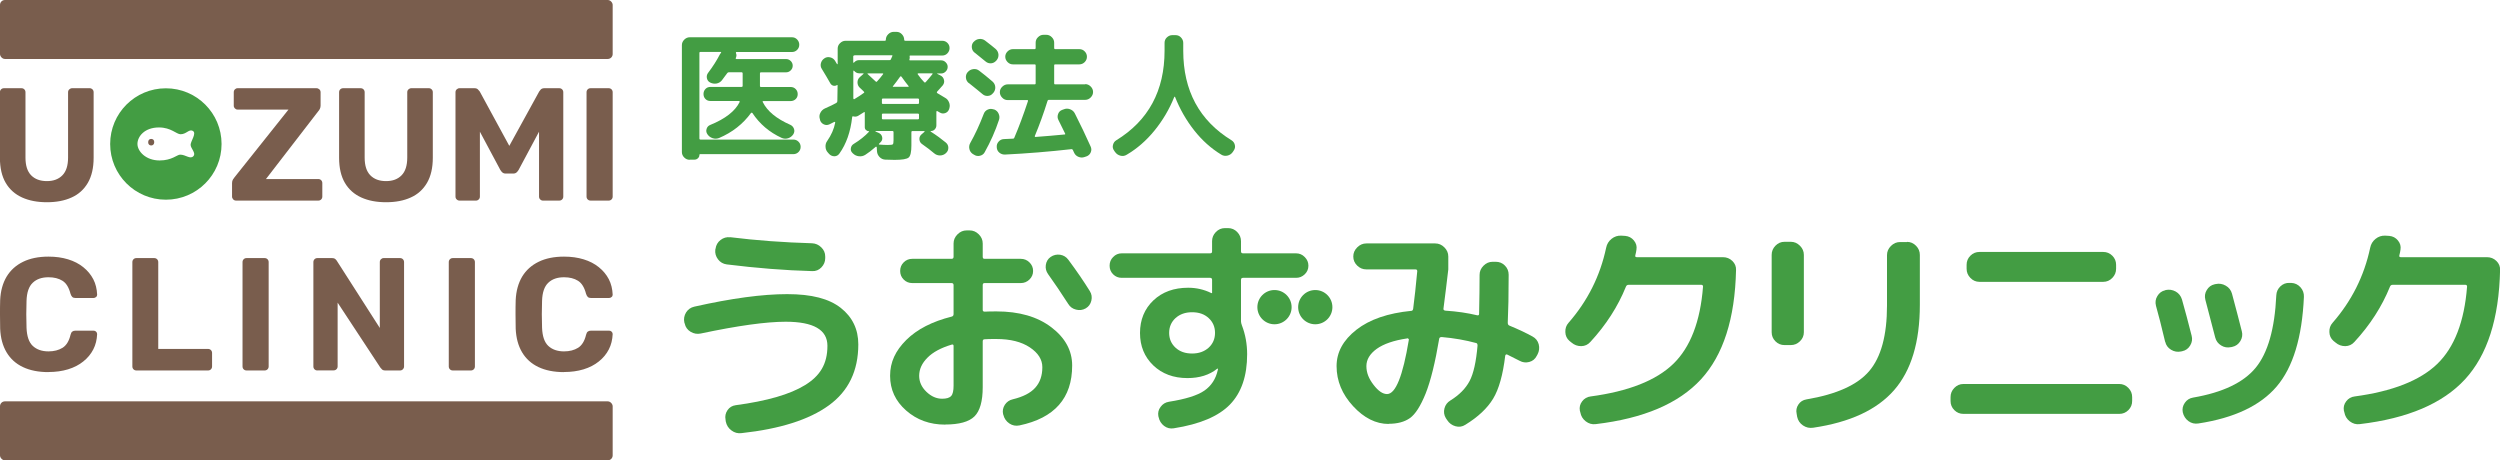
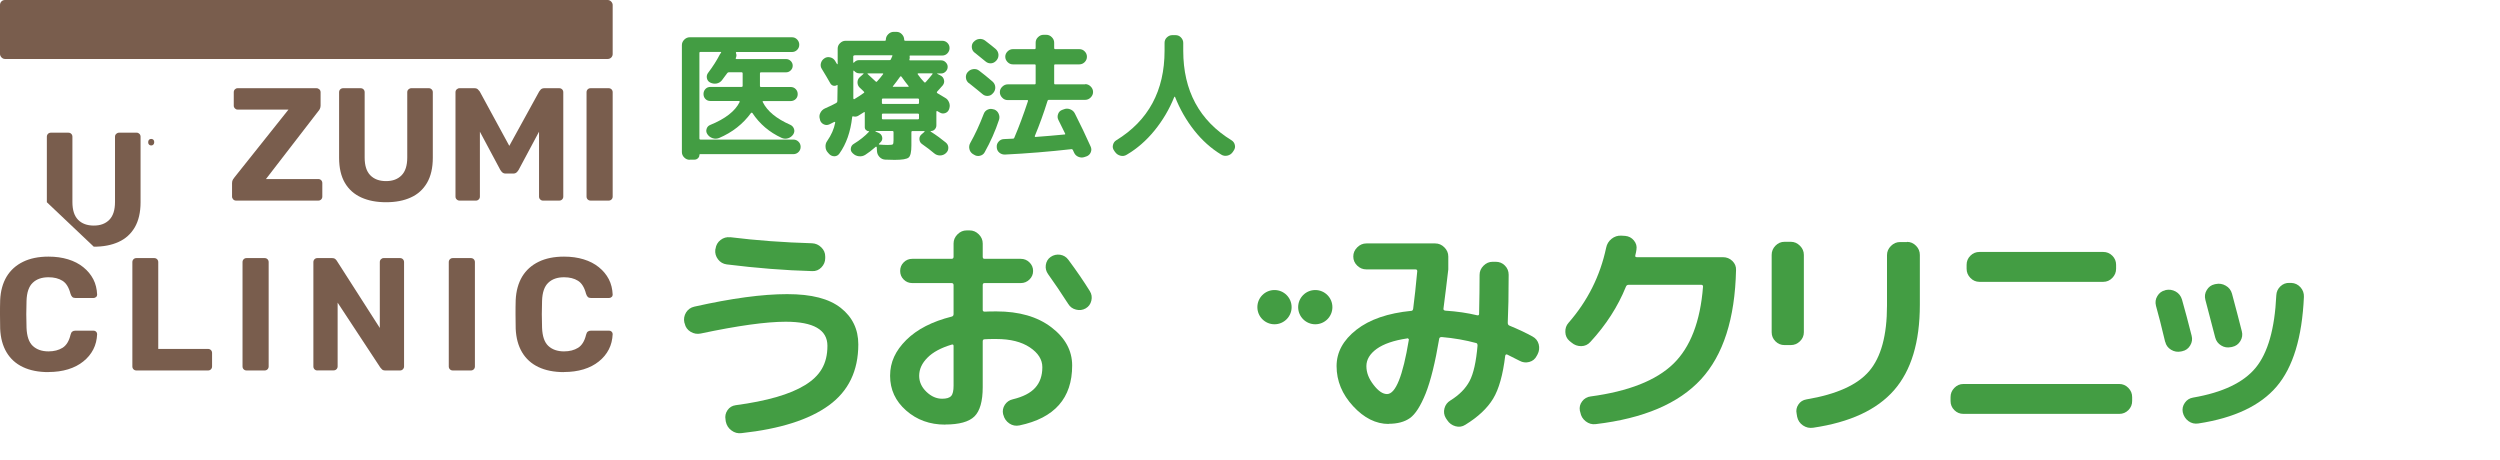
<svg xmlns="http://www.w3.org/2000/svg" id="_レイヤー_1" data-name="レイヤー 1" version="1.1" viewBox="0 0 305.22 56.2">
  <defs>
    <style>
      .cls-1 {
        fill: #439d43;
      }

      .cls-1, .cls-2 {
        stroke-width: 0px;
      }

      .cls-2 {
        fill: #795d4d;
      }
    </style>
  </defs>
  <rect class="cls-2" width="74.8" height="7.2" rx=".6" ry=".6" />
-   <rect class="cls-2" y="49" width="74.8" height="7.2" rx=".6" ry=".6" />
-   <path class="cls-2" d="M5.72,24.69c-1.15,0-2.16-.19-3.02-.58-.86-.39-1.53-.98-2-1.78-.47-.8-.71-1.83-.71-3.07v-8c0-.14.05-.26.14-.35.09-.09.21-.14.35-.14h2.14c.14,0,.26.05.35.14.09.09.14.21.14.35v7.98c0,.97.23,1.69.69,2.16.46.47,1.1.71,1.92.71s1.44-.24,1.9-.71c.46-.47.69-1.19.69-2.16v-7.98c0-.14.05-.26.15-.35.1-.09.21-.14.34-.14h2.16c.13,0,.24.05.33.14.09.09.14.21.14.35v8c0,1.24-.24,2.26-.71,3.07-.47.8-1.13,1.4-1.98,1.78-.85.39-1.86.58-3.02.58Z" />
+   <path class="cls-2" d="M5.72,24.69v-8c0-.14.05-.26.14-.35.09-.09.21-.14.35-.14h2.14c.14,0,.26.05.35.14.09.09.14.21.14.35v7.98c0,.97.23,1.69.69,2.16.46.47,1.1.71,1.92.71s1.44-.24,1.9-.71c.46-.47.69-1.19.69-2.16v-7.98c0-.14.05-.26.15-.35.1-.09.21-.14.34-.14h2.16c.13,0,.24.05.33.14.09.09.14.21.14.35v8c0,1.24-.24,2.26-.71,3.07-.47.8-1.13,1.4-1.98,1.78-.85.39-1.86.58-3.02.58Z" />
  <path class="cls-2" d="M28.82,24.49c-.14,0-.26-.05-.35-.15-.09-.1-.14-.21-.14-.34v-1.65c0-.18.04-.33.12-.45.08-.12.14-.2.18-.25l6.59-8.27h-6.21c-.13,0-.24-.05-.33-.14-.09-.09-.14-.2-.14-.33v-1.65c0-.14.05-.26.14-.35.09-.09.2-.14.33-.14h9.62c.14,0,.26.05.36.14.1.09.15.21.15.35v1.63c0,.14-.03.27-.08.38-.05.11-.11.21-.18.28l-6.41,8.31h6.39c.14,0,.26.05.35.14.09.09.14.21.14.35v1.65c0,.14-.05.26-.14.35-.09.09-.21.14-.35.14h-10.04Z" />
  <path class="cls-2" d="M47.13,24.69c-1.15,0-2.16-.19-3.02-.58-.86-.39-1.53-.98-2-1.78-.47-.8-.71-1.83-.71-3.07v-8c0-.14.05-.26.14-.35.09-.09.21-.14.35-.14h2.14c.14,0,.26.05.35.14.09.09.14.21.14.35v7.98c0,.97.23,1.69.69,2.16.46.47,1.1.71,1.92.71s1.44-.24,1.9-.71c.46-.47.69-1.19.69-2.16v-7.98c0-.14.05-.26.15-.35.1-.09.21-.14.34-.14h2.16c.13,0,.24.05.33.14.09.09.14.21.14.35v8c0,1.24-.24,2.26-.71,3.07-.47.8-1.13,1.4-1.98,1.78-.85.39-1.86.58-3.02.58Z" />
  <path class="cls-2" d="M56.1,24.49c-.13,0-.25-.05-.34-.14-.1-.09-.15-.21-.15-.35v-12.74c0-.14.05-.26.15-.35.1-.09.21-.14.34-.14h1.82c.2,0,.34.05.44.16.1.1.17.18.21.24l3.61,6.64,3.65-6.64c.03-.05.09-.13.19-.24.1-.1.24-.16.44-.16h1.82c.14,0,.26.05.35.14.09.09.14.21.14.35v12.74c0,.14-.05.26-.14.35-.09.09-.21.14-.35.14h-2c-.13,0-.24-.05-.33-.14-.09-.09-.14-.21-.14-.35v-7.92l-2.49,4.66c-.07.12-.15.22-.25.31-.1.09-.24.14-.41.14h-.92c-.17,0-.31-.05-.41-.14-.1-.09-.19-.2-.25-.31l-2.49-4.66v7.92c0,.14-.05.26-.14.35-.09.09-.2.14-.33.14h-2Z" />
  <path class="cls-2" d="M72.1,24.49c-.14,0-.26-.05-.35-.14-.09-.09-.14-.21-.14-.35v-12.74c0-.14.05-.26.14-.35s.21-.14.35-.14h2.21c.14,0,.26.05.35.14.09.09.14.21.14.35v12.74c0,.14-.05.26-.14.35-.09.09-.21.14-.35.14h-2.21Z" />
  <path class="cls-2" d="M5.92,45.43c-1.23,0-2.27-.21-3.13-.62-.86-.41-1.52-1.01-1.99-1.8-.47-.79-.73-1.75-.78-2.89-.01-.54-.02-1.11-.02-1.72s0-1.2.02-1.76c.05-1.12.32-2.08.79-2.87.48-.79,1.15-1.39,2.01-1.81.86-.42,1.89-.63,3.1-.63.88,0,1.67.11,2.39.33.72.22,1.34.54,1.86.96.52.42.93.91,1.22,1.47.29.56.44,1.19.47,1.88,0,.12-.04.22-.13.29-.09.08-.19.12-.3.12h-2.23c-.16,0-.28-.04-.37-.12-.09-.08-.16-.21-.22-.39-.2-.77-.52-1.3-.98-1.59-.46-.29-1.03-.43-1.71-.43-.81,0-1.45.22-1.92.67-.47.44-.73,1.18-.76,2.21-.04,1.07-.04,2.17,0,3.29.04,1.03.29,1.77.76,2.21.47.44,1.11.67,1.92.67.68,0,1.25-.15,1.72-.44.46-.29.79-.82.97-1.58.05-.2.12-.33.22-.4.09-.07.22-.11.37-.11h2.23c.12,0,.22.04.3.12.08.08.13.18.13.29-.03.69-.18,1.32-.47,1.88-.29.56-.69,1.05-1.22,1.47-.52.42-1.14.74-1.86.96-.72.22-1.52.33-2.39.33Z" />
  <path class="cls-2" d="M16.65,45.23c-.14,0-.26-.05-.35-.14-.09-.09-.14-.21-.14-.35v-12.74c0-.14.05-.26.14-.35s.21-.14.35-.14h2.18c.14,0,.26.05.35.14.09.09.14.21.14.35v10.6h6.08c.14,0,.26.05.35.14.09.09.14.21.14.35v1.65c0,.14-.05.26-.14.35-.09.09-.21.14-.35.14h-8.74Z" />
  <path class="cls-2" d="M30.1,45.23c-.14,0-.26-.05-.35-.14-.09-.09-.14-.21-.14-.35v-12.74c0-.14.05-.26.14-.35s.21-.14.35-.14h2.21c.14,0,.26.05.35.14.09.09.14.21.14.35v12.74c0,.14-.05.26-.14.35-.09.09-.21.14-.35.14h-2.21Z" />
  <path class="cls-2" d="M38.75,45.23c-.14,0-.26-.05-.35-.14-.09-.09-.14-.21-.14-.35v-12.74c0-.14.05-.26.14-.35s.21-.14.35-.14h1.78c.2,0,.34.05.43.14.09.09.15.16.18.22l5.23,8.17v-8.04c0-.14.05-.26.14-.35.09-.09.2-.14.33-.14h2c.14,0,.26.05.35.14.09.09.14.21.14.35v12.74c0,.13-.05.25-.14.34-.09.1-.21.15-.35.15h-1.8c-.2,0-.34-.05-.42-.15-.09-.1-.15-.17-.19-.21l-5.21-7.92v7.78c0,.14-.05.26-.14.35-.09.09-.21.14-.35.14h-1.98Z" />
  <path class="cls-2" d="M55.28,45.23c-.14,0-.26-.05-.35-.14-.09-.09-.14-.21-.14-.35v-12.74c0-.14.05-.26.14-.35s.21-.14.35-.14h2.21c.14,0,.26.05.35.14.09.09.14.21.14.35v12.74c0,.14-.05.26-.14.35-.09.09-.21.14-.35.14h-2.21Z" />
  <path class="cls-2" d="M68.86,45.43c-1.23,0-2.27-.21-3.13-.62-.86-.41-1.52-1.01-1.99-1.8-.47-.79-.73-1.75-.78-2.89-.01-.54-.02-1.11-.02-1.72s0-1.2.02-1.76c.05-1.12.32-2.08.79-2.87.48-.79,1.15-1.39,2.01-1.81.86-.42,1.89-.63,3.1-.63.88,0,1.67.11,2.39.33.72.22,1.34.54,1.86.96.52.42.93.91,1.22,1.47.29.56.44,1.19.47,1.88,0,.12-.04.22-.13.29-.09.08-.19.12-.3.12h-2.23c-.16,0-.28-.04-.37-.12-.09-.08-.16-.21-.22-.39-.2-.77-.52-1.3-.98-1.59-.46-.29-1.03-.43-1.71-.43-.81,0-1.45.22-1.92.67-.47.44-.73,1.18-.76,2.21-.04,1.07-.04,2.17,0,3.29.04,1.03.29,1.77.76,2.21.47.44,1.11.67,1.92.67.68,0,1.25-.15,1.72-.44.46-.29.79-.82.97-1.58.05-.2.12-.33.22-.4.09-.07.22-.11.37-.11h2.23c.12,0,.22.04.3.12.08.08.13.18.13.29-.03.69-.18,1.32-.47,1.88-.29.56-.69,1.05-1.22,1.47-.52.42-1.14.74-1.86.96-.72.22-1.52.33-2.39.33Z" />
  <g>
-     <path class="cls-1" d="M20.25,10.78c-3.76,0-6.8,3.04-6.8,6.8s3.04,6.8,6.8,6.8,6.8-3.04,6.8-6.8-3.04-6.8-6.8-6.8ZM23.61,19.07c-.41.41-.92-.19-1.62-.19-.37,0-1,.71-2.51.71-1.67,0-2.7-1.11-2.7-2.02s.87-2.01,2.63-2.01c1.47,0,2.14.83,2.63.83.74,0,1.03-.68,1.51-.4.48.28-.28,1.26-.28,1.69s.7,1.02.34,1.38Z" />
    <path class="cls-2" d="M18.83,17.36c0,.26-.17.4-.37.4s-.38-.14-.37-.4c0-.26.16-.4.37-.4s.38.14.37.4Z" />
  </g>
  <path class="cls-1" d="M83.61,39.54l-.06-.17c-.09-.43-.02-.84.21-1.22.24-.38.57-.61,1-.71,4.54-1.02,8.32-1.53,11.34-1.53s5.12.56,6.55,1.68c1.42,1.12,2.14,2.61,2.14,4.45,0,3.23-1.2,5.72-3.61,7.46-2.4,1.74-5.95,2.87-10.65,3.38-.45.06-.86-.05-1.23-.33-.37-.27-.6-.64-.69-1.09l-.03-.23c-.08-.41,0-.8.24-1.15.24-.35.57-.55,1-.61,3.81-.51,6.63-1.32,8.46-2.45,1.83-1.12,2.74-2.57,2.74-4.8,0-1.96-1.7-2.94-5.09-2.94-2.39,0-5.85.48-10.38,1.44-.43.09-.84.02-1.23-.21-.39-.24-.63-.57-.72-1ZM89.16,28.96c3.22.4,6.55.64,9.98.74.43.02.81.18,1.13.5.32.31.48.68.48,1.12v.2c0,.43-.16.81-.47,1.13-.31.32-.68.47-1.12.45-3.34-.09-6.82-.37-10.44-.82-.43-.06-.79-.26-1.06-.62-.27-.36-.38-.75-.33-1.19l.03-.11c.06-.43.26-.79.61-1.06.35-.27.74-.38,1.17-.33Z" />
  <path class="cls-1" d="M115.39,51.84c-1.87,0-3.45-.57-4.76-1.72-1.31-1.15-1.96-2.56-1.96-4.24s.66-3.06,1.97-4.37c1.32-1.31,3.17-2.26,5.56-2.86.15-.04.22-.14.22-.31v-3.53c0-.17-.08-.25-.25-.25h-4.79c-.41,0-.76-.14-1.05-.43-.29-.29-.43-.64-.43-1.05s.14-.76.43-1.05c.29-.29.64-.43,1.05-.43h4.79c.17,0,.25-.08.25-.25v-1.62c0-.43.16-.8.48-1.12s.69-.48,1.12-.48h.36c.43,0,.8.16,1.12.48.32.32.48.69.48,1.12v1.62c0,.17.07.25.22.25h4.42c.41,0,.77.14,1.06.43.3.29.45.64.45,1.05s-.15.76-.45,1.05c-.3.29-.65.43-1.06.43h-4.42c-.15,0-.22.08-.22.25v3.02c0,.15.08.22.25.22.3-.02.77-.03,1.43-.03,2.76,0,4.99.64,6.69,1.93,1.7,1.29,2.55,2.85,2.55,4.68,0,3.98-2.15,6.41-6.44,7.31-.45.09-.86.01-1.23-.24-.37-.25-.62-.6-.73-1.05l-.03-.08c-.09-.41-.02-.79.21-1.15.23-.35.56-.58.97-.67,1.25-.3,2.17-.77,2.74-1.41.58-.64.87-1.48.87-2.51,0-.93-.51-1.74-1.53-2.42-1.02-.68-2.38-1.02-4.07-1.02-.65,0-1.13,0-1.43.03-.17,0-.25.08-.25.25v5.6c0,1.72-.34,2.91-1.01,3.57-.67.66-1.87.99-3.58.99ZM116.2,42.07c-1.31.39-2.3.92-2.97,1.6-.67.67-1.01,1.41-1.01,2.21,0,.73.29,1.38.88,1.95.59.57,1.23.85,1.92.85.54,0,.91-.11,1.11-.34.2-.22.29-.64.29-1.26v-4.84c0-.15-.07-.21-.22-.17ZM130.43,31.71c1.01,1.36,1.89,2.64,2.63,3.84.22.36.28.74.18,1.16-.1.42-.33.73-.69.94-.37.21-.77.26-1.18.15-.41-.1-.73-.33-.95-.69-.9-1.4-1.72-2.61-2.46-3.64-.24-.34-.34-.71-.28-1.12.06-.41.25-.74.59-.98.35-.24.74-.33,1.16-.27.42.07.75.27.99.6Z" />
-   <path class="cls-1" d="M136.95,33.92c-.41,0-.76-.14-1.05-.43-.29-.29-.43-.64-.43-1.05s.14-.77.43-1.06c.29-.3.64-.45,1.05-.45h10.78c.17,0,.25-.07.25-.22v-1.26c0-.43.15-.8.46-1.12.31-.32.68-.48,1.11-.48h.39c.43,0,.8.16,1.11.48.31.32.46.69.46,1.12v1.23c0,.17.08.25.25.25h6.47c.41,0,.77.15,1.06.45.3.3.45.65.45,1.06s-.15.76-.45,1.05c-.3.29-.65.43-1.06.43h-6.47c-.17,0-.25.08-.25.25v5.07c0,.13.04.29.11.48.43,1.12.64,2.3.64,3.53,0,2.65-.7,4.69-2.09,6.13-1.39,1.44-3.68,2.41-6.87,2.91-.43.07-.82-.02-1.18-.29-.35-.27-.58-.63-.67-1.08l-.03-.11c-.07-.41.01-.79.27-1.13.25-.35.59-.56,1.02-.63,2.03-.32,3.48-.77,4.33-1.36.85-.59,1.4-1.43,1.64-2.53,0-.02,0-.04.01-.06,0-.02.01-.04.01-.06s0-.03-.03-.03h-.06c-.95.77-2.17,1.15-3.64,1.15-1.7,0-3.09-.52-4.17-1.55-1.08-1.04-1.62-2.36-1.62-3.96s.55-2.95,1.64-3.98,2.51-1.54,4.24-1.54c.99,0,1.92.21,2.8.64h.03l.06.03s.03,0,.03-.03v-1.6c0-.17-.08-.25-.25-.25h-10.78ZM147.56,42.45c.52-.48.78-1.08.78-1.81s-.26-1.33-.78-1.81c-.52-.48-1.19-.71-2.02-.71s-1.49.24-2.02.71c-.52.48-.78,1.08-.78,1.81s.26,1.33.78,1.81c.52.48,1.19.71,2.02.71s1.49-.24,2.02-.71Z" />
  <path class="cls-1" d="M169.54,51.76c-1.55,0-3-.72-4.34-2.17-1.34-1.45-2.02-3.08-2.02-4.89,0-1.7.81-3.18,2.42-4.44,1.61-1.26,3.85-2.03,6.71-2.31.11,0,.19-.08.22-.25.17-1.31.34-2.84.5-4.59,0-.15-.07-.22-.22-.22h-5.99c-.43,0-.8-.15-1.12-.46-.32-.31-.48-.68-.48-1.11s.16-.8.48-1.12.69-.48,1.12-.48h8.4c.43,0,.8.16,1.12.48.32.32.48.69.48,1.12v1.57c-.19,1.61-.38,3.2-.59,4.79-.02.07,0,.14.06.18.06.05.12.07.2.07,1.4.09,2.68.28,3.84.56.17.04.25-.02.25-.17.04-1.83.06-3.42.06-4.76,0-.43.16-.8.48-1.12.32-.32.69-.48,1.12-.48h.36c.45,0,.83.15,1.13.46.31.31.46.69.46,1.13,0,2.41-.04,4.36-.11,5.85,0,.19.07.31.22.36,1.05.43,1.98.87,2.8,1.32.39.21.64.52.76.95.11.43.06.84-.14,1.23l-.11.2c-.19.37-.49.62-.9.73-.41.11-.8.07-1.18-.14l-1.51-.76c-.13-.06-.21,0-.25.14-.28,2.33-.77,4.08-1.48,5.25-.71,1.17-1.84,2.23-3.39,3.18-.37.24-.77.3-1.2.18-.43-.12-.77-.37-1.01-.74l-.17-.25c-.22-.37-.28-.77-.17-1.19.11-.42.35-.74.73-.97,1.08-.67,1.86-1.46,2.34-2.37.48-.91.8-2.35.97-4.33,0-.19-.06-.29-.17-.31-1.29-.35-2.69-.6-4.2-.73-.19,0-.29.07-.31.2-.49,2.91-1.04,5.14-1.65,6.68-.62,1.54-1.26,2.54-1.92,3.01-.66.47-1.53.7-2.59.7ZM171.78,41.32c-1.62.24-2.86.67-3.7,1.27-.84.61-1.26,1.31-1.26,2.11s.29,1.53.87,2.28c.58.76,1.13,1.13,1.65,1.13,1.05,0,1.93-2.2,2.66-6.61.02-.06,0-.11-.06-.15-.06-.05-.11-.06-.17-.04Z" />
  <path class="cls-1" d="M191.86,41.82l-.25-.2c-.32-.28-.49-.64-.5-1.08-.02-.44.11-.82.39-1.13,2.33-2.67,3.86-5.72,4.59-9.16.09-.45.31-.81.66-1.09.35-.28.74-.41,1.19-.39l.48.03c.43.04.78.22,1.06.56.28.34.38.71.31,1.12-.02.19-.07.42-.14.7-.04.15.03.22.2.22h10.5c.45,0,.83.15,1.15.46.32.31.47.68.45,1.11-.13,5.94-1.56,10.38-4.28,13.34-2.73,2.96-7.01,4.78-12.85,5.47-.45.06-.85-.06-1.22-.34-.36-.28-.58-.64-.66-1.09l-.06-.22c-.07-.41.02-.79.28-1.13.26-.35.61-.55,1.04-.6,4.61-.62,7.97-1.94,10.07-3.96s3.32-5.18,3.65-9.45c0-.15-.08-.22-.22-.22h-8.85c-.17,0-.28.07-.34.22-.99,2.45-2.44,4.69-4.34,6.75-.3.34-.67.51-1.12.52-.45,0-.84-.14-1.18-.43Z" />
  <path class="cls-1" d="M217.87,42.13c-.43,0-.8-.15-1.11-.46-.31-.31-.46-.68-.46-1.11v-9.44c0-.43.15-.8.46-1.12.31-.32.68-.48,1.11-.48h.76c.43,0,.8.16,1.12.48.32.32.48.69.48,1.12v9.44c0,.43-.16.8-.48,1.11-.32.31-.69.46-1.12.46h-.76ZM232.82,29.53c.43,0,.8.16,1.11.48.31.32.46.69.46,1.12v6.08c0,4.55-1.05,8.03-3.15,10.43-2.1,2.4-5.39,3.92-9.87,4.58-.45.07-.86-.02-1.25-.28-.38-.26-.62-.62-.71-1.06l-.06-.36c-.09-.41-.02-.79.21-1.13.23-.35.56-.56.99-.63,3.68-.62,6.23-1.77,7.67-3.47,1.44-1.7,2.16-4.36,2.16-7.98v-6.16c0-.43.16-.8.48-1.12s.69-.48,1.12-.48h.84Z" />
  <path class="cls-1" d="M239.71,50.53c-.43,0-.8-.15-1.11-.46s-.46-.68-.46-1.11v-.48c0-.43.15-.8.46-1.12.31-.32.68-.48,1.11-.48h19.03c.43,0,.8.16,1.11.48.31.32.46.69.46,1.12v.48c0,.43-.15.8-.46,1.11s-.68.46-1.11.46h-19.03ZM241.67,30.76h15.11c.43,0,.8.15,1.11.46.31.31.46.68.46,1.11v.48c0,.43-.15.8-.46,1.12-.31.32-.68.48-1.11.48h-15.11c-.43,0-.8-.16-1.11-.48-.31-.32-.46-.69-.46-1.12v-.48c0-.43.15-.8.46-1.11.31-.31.68-.46,1.11-.46Z" />
  <path class="cls-1" d="M264.34,41.74c-.45-1.89-.82-3.35-1.12-4.4-.11-.43-.06-.83.17-1.2.22-.37.54-.61.95-.7l.06-.03c.43-.09.84-.03,1.22.18.38.21.64.54.77.97.37,1.31.77,2.78,1.18,4.42.11.41.06.81-.17,1.19-.22.38-.55.62-.98.71l-.14.03c-.43.09-.84.02-1.22-.21-.38-.23-.62-.56-.71-.97ZM279.74,34.54c.45.02.82.2,1.12.53.3.34.44.73.42,1.18-.22,4.95-1.33,8.59-3.32,10.93-1.99,2.34-5.18,3.85-9.56,4.52-.45.07-.85-.02-1.22-.29-.36-.27-.59-.63-.69-1.08-.08-.41,0-.79.25-1.15.24-.35.58-.57,1.01-.64,3.6-.62,6.15-1.83,7.64-3.64,1.49-1.81,2.33-4.76,2.52-8.85.02-.43.19-.79.5-1.09.32-.3.69-.44,1.12-.42h.2ZM272.38,42.38c-.43.09-.83.03-1.2-.2-.37-.22-.62-.55-.73-.98-.17-.62-.57-2.15-1.2-4.59-.11-.43-.06-.83.17-1.2.22-.37.54-.61.95-.7l.14-.03c.43-.09.84-.03,1.23.2.39.22.64.55.76.98.52,1.94.92,3.47,1.2,4.59.11.41.05.81-.18,1.19-.23.38-.56.62-.99.71l-.14.03Z" />
-   <path class="cls-1" d="M285.14,41.82l-.25-.2c-.32-.28-.49-.64-.5-1.08-.02-.44.11-.82.39-1.13,2.33-2.67,3.86-5.72,4.59-9.16.09-.45.31-.81.66-1.09.35-.28.74-.41,1.19-.39l.48.03c.43.04.78.22,1.06.56.28.34.38.71.31,1.12-.02.19-.07.42-.14.7-.04.15.03.22.2.22h10.5c.45,0,.83.15,1.15.46.32.31.47.68.45,1.11-.13,5.94-1.56,10.38-4.28,13.34-2.73,2.96-7.01,4.78-12.85,5.47-.45.06-.85-.06-1.22-.34-.36-.28-.58-.64-.66-1.09l-.06-.22c-.07-.41.02-.79.28-1.13.26-.35.61-.55,1.04-.6,4.61-.62,7.97-1.94,10.07-3.96s3.32-5.18,3.65-9.45c0-.15-.07-.22-.22-.22h-8.85c-.17,0-.28.07-.34.22-.99,2.45-2.44,4.69-4.34,6.75-.3.34-.67.51-1.12.52-.45,0-.84-.14-1.18-.43Z" />
  <circle class="cls-1" cx="155.6" cy="37.5" r="2.09" />
  <circle class="cls-1" cx="160.58" cy="37.5" r="2.09" />
  <path class="cls-1" d="M84.21,19.51c-.26,0-.48-.09-.67-.28-.19-.18-.29-.41-.29-.66V5.51c0-.26.1-.48.29-.67s.41-.29.67-.29h12.48c.25,0,.46.09.63.27.17.18.26.39.26.64s-.09.46-.26.63-.38.26-.63.26h-6.77c-.07,0-.09.04-.07.13.09.2.08.4-.02.6-.02.02-.02.05,0,.08.02.03.05.05.08.05h6.06c.22,0,.41.08.57.24.16.16.24.35.24.57s-.08.41-.24.57c-.16.16-.35.24-.57.24h-3.06c-.09,0-.13.05-.13.15v1.51c0,.09.04.13.13.13h3.61c.25,0,.45.08.62.25.17.17.25.38.25.62s-.08.45-.25.61c-.17.16-.38.24-.62.24h-3.31c-.1,0-.13.04-.08.13.54,1.1,1.66,2.02,3.36,2.77.22.1.37.27.45.5s.04.45-.09.66c-.16.24-.37.39-.63.48-.26.08-.52.07-.78-.04-1.51-.69-2.7-1.71-3.58-3.04-.02-.02-.05-.04-.08-.04-.03,0-.06,0-.08.02-.99,1.36-2.29,2.38-3.91,3.07-.26.1-.52.11-.79.02-.27-.09-.48-.25-.64-.49-.13-.2-.17-.42-.09-.65.07-.23.22-.39.45-.48,1.84-.75,3.03-1.68,3.58-2.79.02-.02.02-.05,0-.08-.02-.03-.05-.05-.08-.05h-3.48c-.25,0-.45-.08-.61-.24-.16-.16-.24-.37-.24-.61s.08-.45.24-.62c.16-.17.37-.25.61-.25h3.78c.1,0,.15-.04.15-.13v-1.51c0-.1-.05-.15-.15-.15h-1.53c-.09,0-.16.04-.22.13-.13.19-.35.48-.64.86-.17.21-.39.34-.66.39-.27.04-.53,0-.78-.13-.21-.11-.34-.29-.39-.54-.04-.25.01-.46.17-.66.56-.74,1.04-1.49,1.43-2.25,0-.01.04-.07.13-.18.04-.07.02-.1-.07-.1h-2.44c-.09,0-.13.04-.13.13v10.42c0,.1.04.15.13.15h11.34c.25,0,.46.09.63.26.17.17.26.38.26.63s-.09.46-.26.63c-.17.17-.38.26-.63.26h-11.39c-.06,0-.08.03-.08.1,0,.16-.06.29-.18.4-.12.11-.25.17-.41.17h-.59Z" />
  <path class="cls-1" d="M100.12,14.6l-.03-.08c-.08-.26-.06-.51.07-.75.12-.24.31-.42.55-.53.57-.25,1.04-.47,1.39-.67.09-.06.13-.13.13-.22.02-.76.03-1.41.03-1.93,0-.04-.03-.06-.08-.03-.15.09-.29.11-.45.07-.15-.04-.27-.14-.36-.29-.28-.5-.62-1.08-1.02-1.73-.15-.22-.19-.46-.13-.71.06-.25.2-.45.42-.6.21-.15.45-.19.71-.13.26.06.46.2.6.42.02.04.06.11.12.21s.1.17.13.21c.01.01.03.01.04,0s.03-.02.03-.04v-1.86c0-.26.09-.48.29-.67s.41-.29.67-.29h4.79c.09,0,.13-.04.13-.13,0-.26.1-.48.29-.67.19-.19.41-.29.67-.29h.34c.26,0,.48.1.66.29.18.19.28.41.28.67,0,.09.05.13.15.13h4.5c.25,0,.46.09.63.26.17.17.26.38.26.63s-.09.46-.26.64-.38.27-.63.27h-3.9c-.08,0-.11.04-.08.13.02.12.01.24-.03.34-.02.08,0,.12.08.12h3.8c.21,0,.4.08.55.24.16.16.24.34.24.55,0,.22-.08.41-.24.57-.16.16-.34.24-.55.24h-.47s-.03,0-.03.02,0,.02.02.03l.4.2c.22.11.36.29.42.54.06.25,0,.46-.15.66-.15.18-.38.44-.69.77-.02.02-.03.06-.03.1s.02.07.05.08c.1.07.41.25.92.55.24.12.41.31.51.56.11.25.12.51.04.76l-.02.07c-.08.24-.23.4-.46.49-.23.09-.45.07-.66-.05-.03-.02-.09-.05-.16-.09-.07-.04-.13-.07-.16-.09-.02-.02-.05-.03-.08,0-.03.02-.04.04-.04.08v1.66c0,.19-.07.35-.2.49s-.3.2-.49.2c-.01,0-.02,0-.02.03s0,.03.02.04c.71.45,1.32.9,1.85,1.34.2.17.3.38.3.64s-.1.47-.29.64l-.02.02c-.2.18-.44.27-.71.27s-.51-.09-.72-.27c-.38-.33-.87-.7-1.48-1.13-.19-.13-.29-.32-.31-.56-.02-.24.06-.44.24-.6l.37-.32s.03-.03.02-.06c-.01-.03-.03-.04-.05-.04h-1.43c-.09,0-.13.05-.13.15v1.6c0,.79-.11,1.29-.33,1.48-.22.19-.79.29-1.72.29-.07,0-.45-.01-1.14-.03-.27-.01-.5-.12-.69-.31-.19-.2-.3-.43-.32-.7l-.03-.5s-.01-.04-.04-.06c-.03-.02-.05-.02-.08,0-.49.43-.91.75-1.26.97-.24.16-.5.22-.79.19-.29-.03-.54-.15-.74-.35l-.05-.05c-.17-.16-.24-.35-.2-.58.03-.23.15-.41.35-.53.74-.45,1.37-.95,1.88-1.5.01-.01.01-.02,0-.03-.01-.01-.02-.02-.03-.02-.13,0-.25-.05-.35-.14-.1-.09-.15-.21-.15-.34v-1.78c0-.09-.04-.11-.12-.05-.2.13-.43.27-.67.42-.18.11-.38.14-.6.08-.1-.02-.15.01-.15.1-.2,1.79-.72,3.27-1.56,4.44-.15.21-.34.32-.6.33-.25,0-.47-.09-.65-.28l-.15-.17c-.18-.19-.28-.42-.29-.7-.02-.27.05-.52.21-.73.49-.71.82-1.44.97-2.22.01-.03,0-.06-.03-.08-.03-.02-.05-.03-.08-.02-.12.07-.32.17-.59.3-.24.11-.47.11-.7,0-.23-.11-.38-.29-.46-.54ZM104.32,6.77c-.1,0-.15.04-.15.13v.72s.01.04.03.04c.02,0,.04,0,.07-.03.17-.19.37-.29.6-.29h3.73c.09,0,.15-.04.18-.13l.03-.07c.03-.09.08-.18.13-.29.04-.07.03-.1-.05-.1h-4.59ZM105.46,11.36c.07-.06.07-.12,0-.18-.06-.06-.13-.13-.24-.24-.1-.1-.18-.17-.24-.22-.19-.18-.29-.4-.29-.66,0-.26.09-.47.28-.64l.44-.39s.03-.04.02-.06c-.01-.02-.03-.02-.05-.02h-.5c-.22,0-.43-.1-.6-.3-.02-.02-.04-.03-.07-.03-.02,0-.03.02-.03.04v3.36s.02.06.05.08c.03.02.06.02.08,0,.4-.24.79-.49,1.16-.76ZM105.93,9.04c.21.19.53.49.96.89.08.08.15.08.2,0,.26-.28.5-.57.72-.87.04-.07.02-.1-.07-.1h-1.78s-.04,0-.05.02c-.01.02,0,.04.02.06ZM109.09,17.11v-.97c0-.1-.05-.15-.15-.15h-2.03s-.03,0-.03.03,0,.03.02.04l.39.17c.22.1.36.27.41.5.05.24,0,.44-.18.62l-.2.2s-.03.04-.02.07c.01.02.03.03.05.03.35.03.69.05,1.04.05s.55-.03.61-.08c.06-.05.09-.22.09-.51ZM112.05,12.03h-4.25c-.09,0-.13.04-.13.13v.4c0,.09.04.13.13.13h4.25c.1,0,.15-.04.15-.13v-.4c0-.09-.05-.13-.15-.13ZM112.2,14.44v-.44c0-.09-.05-.13-.15-.13h-4.25c-.09,0-.13.04-.13.13v.44c0,.09.04.13.13.13h4.25c.1,0,.15-.04.15-.13ZM109.02,10.5c-.04.07-.03.1.05.1h1.8c.08,0,.09-.03.05-.1-.21-.25-.5-.63-.86-1.14-.02-.02-.05-.04-.08-.04-.03,0-.06,0-.08.03-.3.43-.59.81-.87,1.16ZM112.1,8.96s-.04.01-.06.03c-.02.02-.02.04,0,.07.25.36.51.68.79.97.07.07.13.06.2-.02.28-.31.55-.63.81-.96.04-.07.02-.1-.07-.1h-1.66Z" />
  <path class="cls-1" d="M118.28,10.15c-.2-.16-.32-.37-.35-.63-.03-.26.03-.5.2-.7l.02-.02c.17-.2.39-.32.66-.36.27-.04.51.02.72.18.47.35,1.02.8,1.65,1.34.2.18.31.4.33.66.02.26-.06.5-.23.71l-.05.05c-.16.2-.36.31-.62.33-.26.02-.48-.06-.67-.23-.24-.2-.78-.65-1.65-1.34ZM121.3,13.34l.07.02c.26.1.44.27.55.52.11.25.13.49.05.74-.45,1.37-1.04,2.69-1.76,3.98-.12.22-.32.36-.58.42-.26.06-.5.01-.71-.13l-.17-.1c-.21-.15-.35-.35-.4-.6-.06-.26-.02-.5.1-.72.59-1.04,1.14-2.23,1.65-3.56.09-.25.25-.42.49-.53.24-.11.48-.11.72-.02ZM119,6.44c-.2-.16-.32-.36-.35-.62-.03-.26.03-.49.2-.69l.03-.02c.18-.2.4-.32.66-.35.26-.03.5.03.71.18.64.49,1.08.84,1.31,1.04.2.18.31.4.34.66.02.26-.05.5-.22.71l-.05.05c-.17.2-.38.31-.63.33-.25.02-.48-.06-.68-.23-.59-.49-1.04-.85-1.33-1.08ZM132.49,10.27c.26,0,.48.1.67.29.19.19.29.41.29.67s-.1.48-.29.67c-.19.19-.41.29-.67.29h-4.42c-.09,0-.15.04-.18.13-.47,1.51-.99,2.94-1.55,4.28-.02.08,0,.12.08.12,1.22-.09,2.4-.19,3.53-.3.1,0,.13-.04.08-.13-.09-.19-.36-.74-.82-1.66-.11-.22-.12-.46-.03-.71.09-.25.25-.41.49-.5l.22-.08c.25-.1.5-.1.76,0,.26.1.46.27.58.52.68,1.34,1.32,2.68,1.92,4.02.11.24.12.47.02.71-.1.24-.27.41-.52.5l-.24.08c-.25.09-.49.08-.74-.02-.25-.1-.43-.27-.54-.52-.01-.03-.03-.08-.07-.15s-.06-.12-.07-.15c-.04-.09-.11-.13-.18-.12-2.74.31-5.45.53-8.11.66-.27.01-.5-.07-.7-.24-.2-.17-.3-.39-.31-.66-.02-.26.05-.48.23-.68.17-.2.39-.3.65-.31.24-.01.6-.03,1.09-.05.09,0,.15-.04.18-.13.55-1.28,1.1-2.76,1.66-4.45.02-.09,0-.13-.08-.13h-2.39c-.26,0-.48-.09-.67-.29-.19-.19-.29-.41-.29-.67s.09-.48.29-.67.41-.29.67-.29h3.28c.09,0,.13-.04.13-.13v-2.18c0-.09-.04-.13-.13-.13h-2.65c-.25,0-.46-.09-.65-.28-.18-.19-.28-.4-.28-.65s.09-.46.28-.65c.18-.18.4-.28.65-.28h2.65c.09,0,.13-.05.13-.15v-.64c0-.26.09-.48.29-.67.19-.19.41-.29.67-.29h.34c.26,0,.48.1.67.29s.29.41.29.67v.64c0,.1.04.15.13.15h2.94c.26,0,.48.09.66.28.18.18.27.4.27.65s-.09.46-.27.65c-.18.18-.4.28-.66.28h-2.94c-.09,0-.13.04-.13.13v2.18c0,.09.04.13.13.13h3.66Z" />
  <path class="cls-1" d="M136.14,18.57l-.13-.2c-.15-.2-.19-.43-.13-.67.06-.25.19-.44.4-.57,3.93-2.41,5.9-6.05,5.9-10.94v-.96c0-.26.09-.48.28-.66s.41-.28.66-.28h.4c.26,0,.48.09.66.28s.28.41.28.66v.96c0,4.88,1.97,8.53,5.9,10.94.21.13.35.33.4.57.06.25.01.47-.13.67l-.13.2c-.16.22-.37.37-.65.43-.27.06-.53.02-.76-.13-1.22-.74-2.32-1.72-3.29-2.95-.97-1.23-1.75-2.59-2.34-4.09-.01-.02-.03-.03-.05-.02-.02,0-.04.02-.05.04-.6,1.5-1.41,2.86-2.41,4.09-1,1.23-2.13,2.21-3.39,2.95-.24.15-.49.19-.76.12-.27-.07-.49-.21-.65-.44Z" />
</svg>